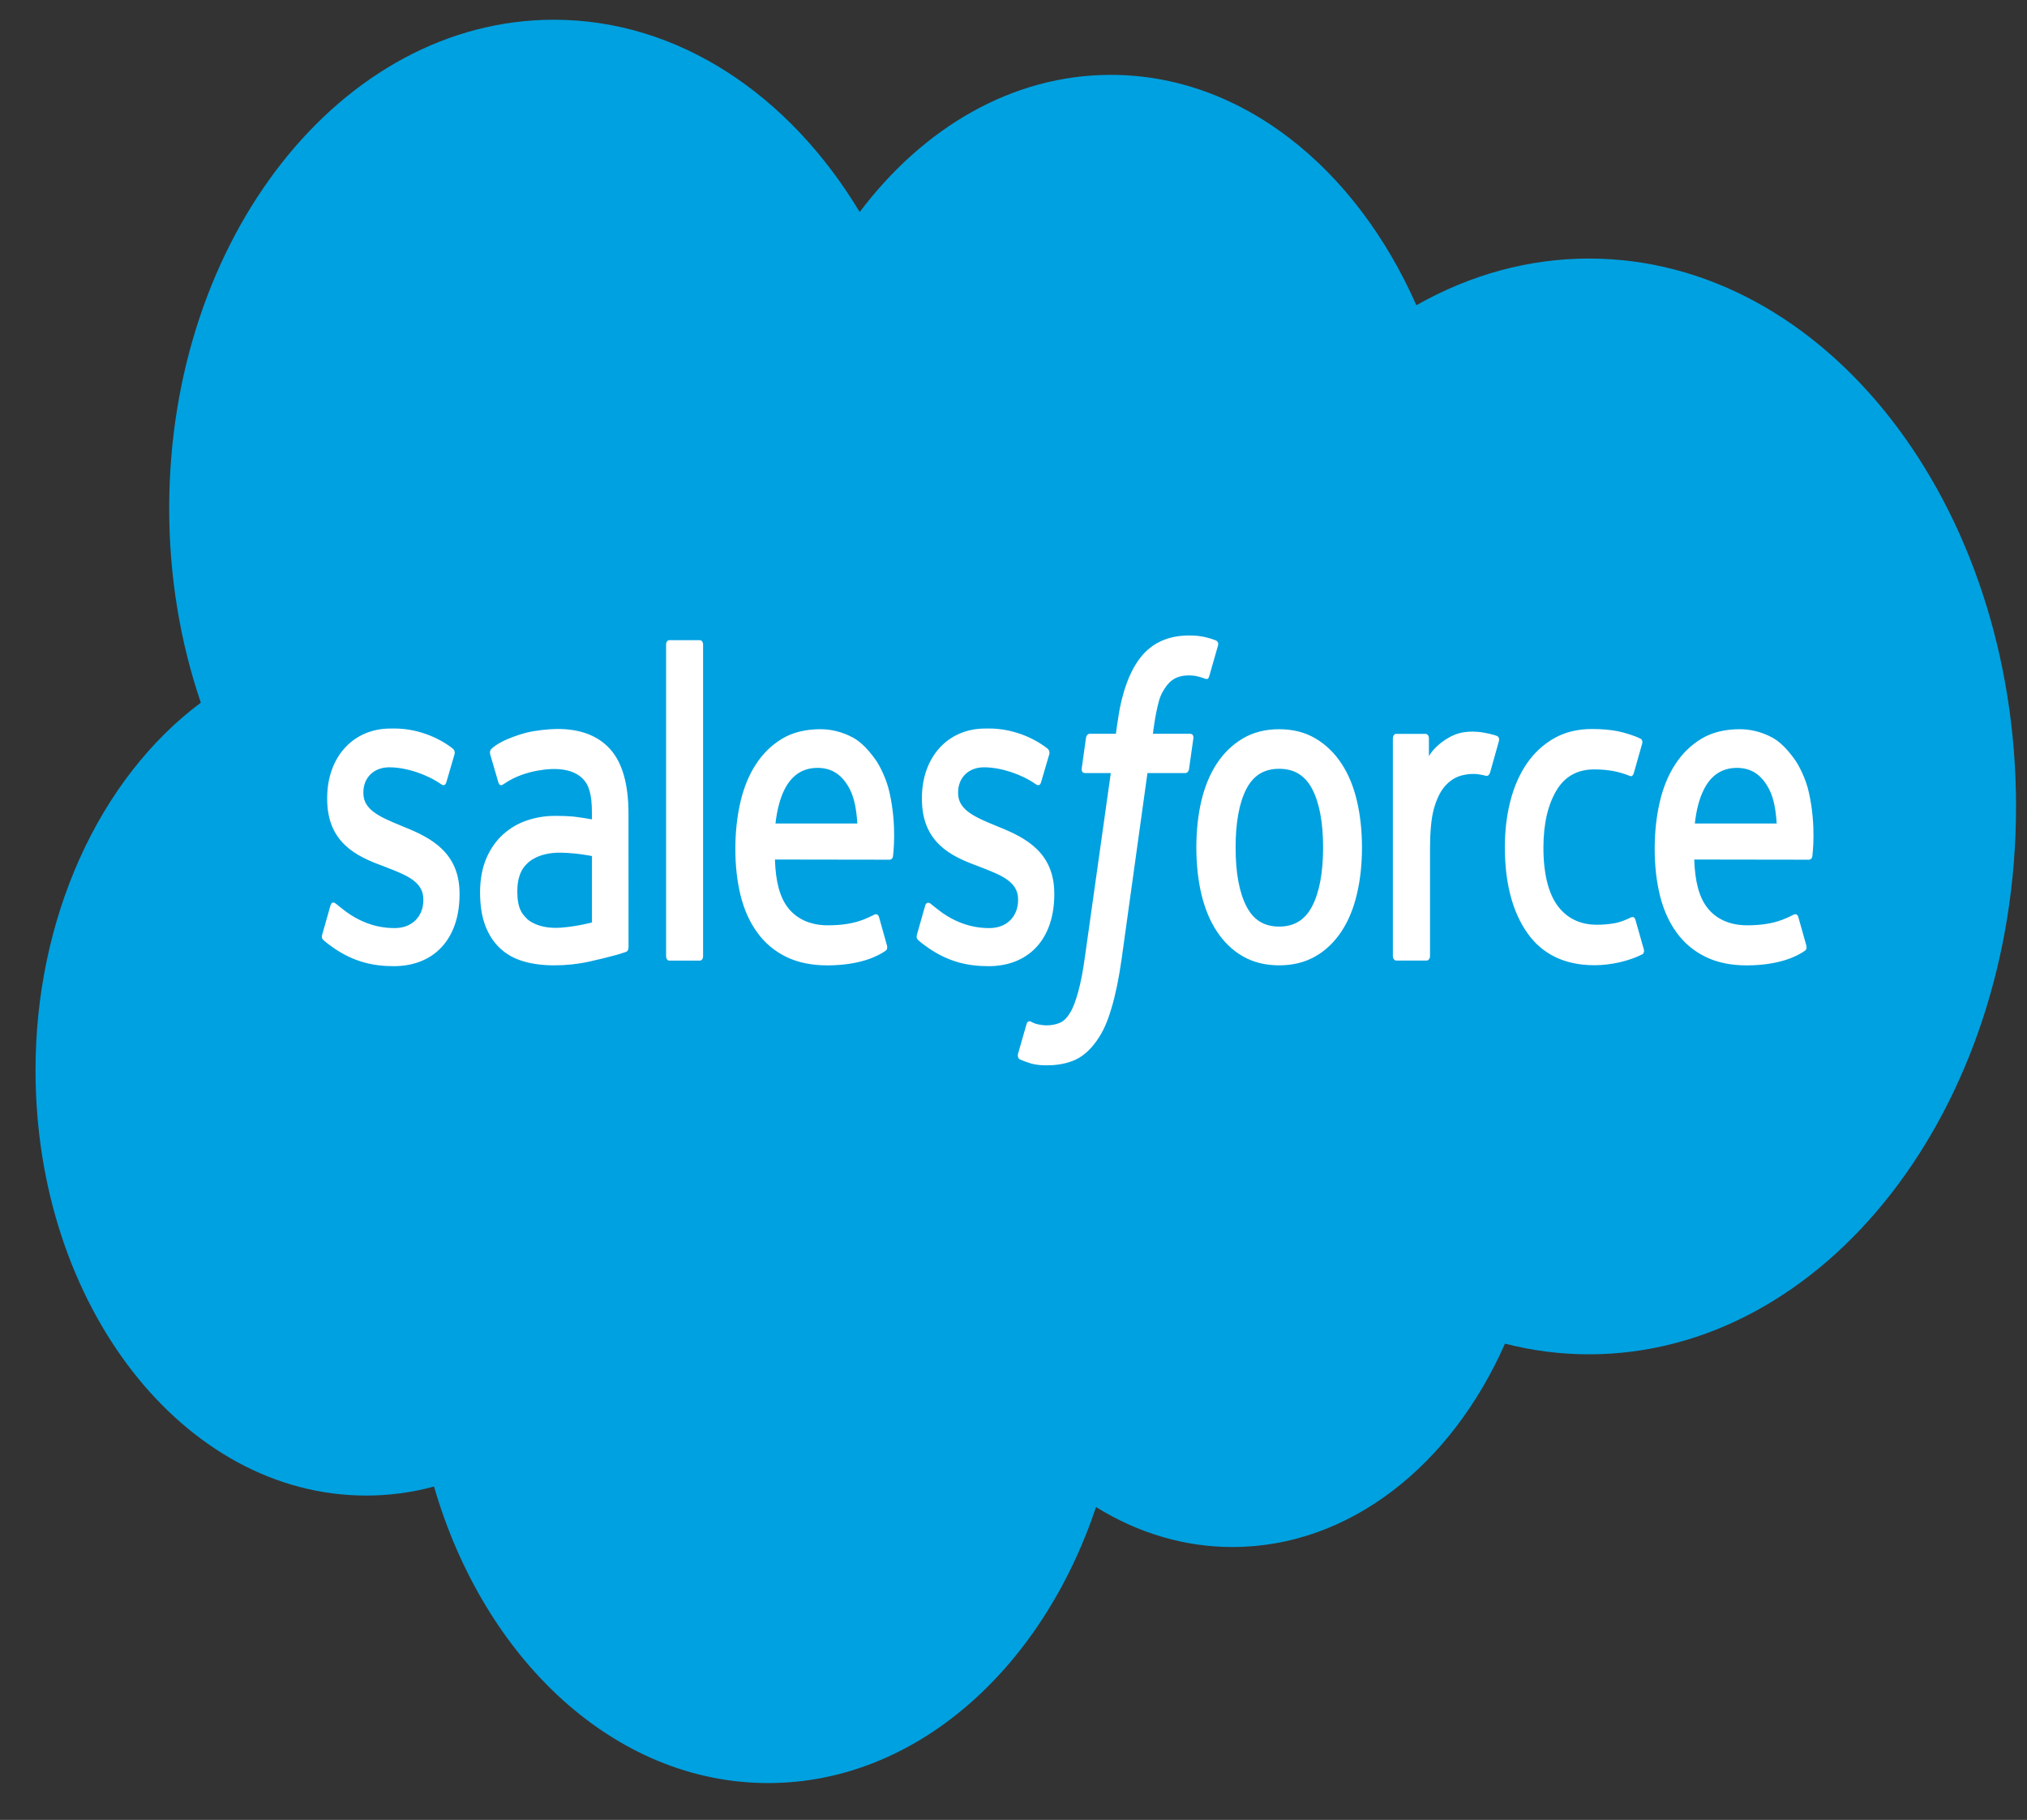
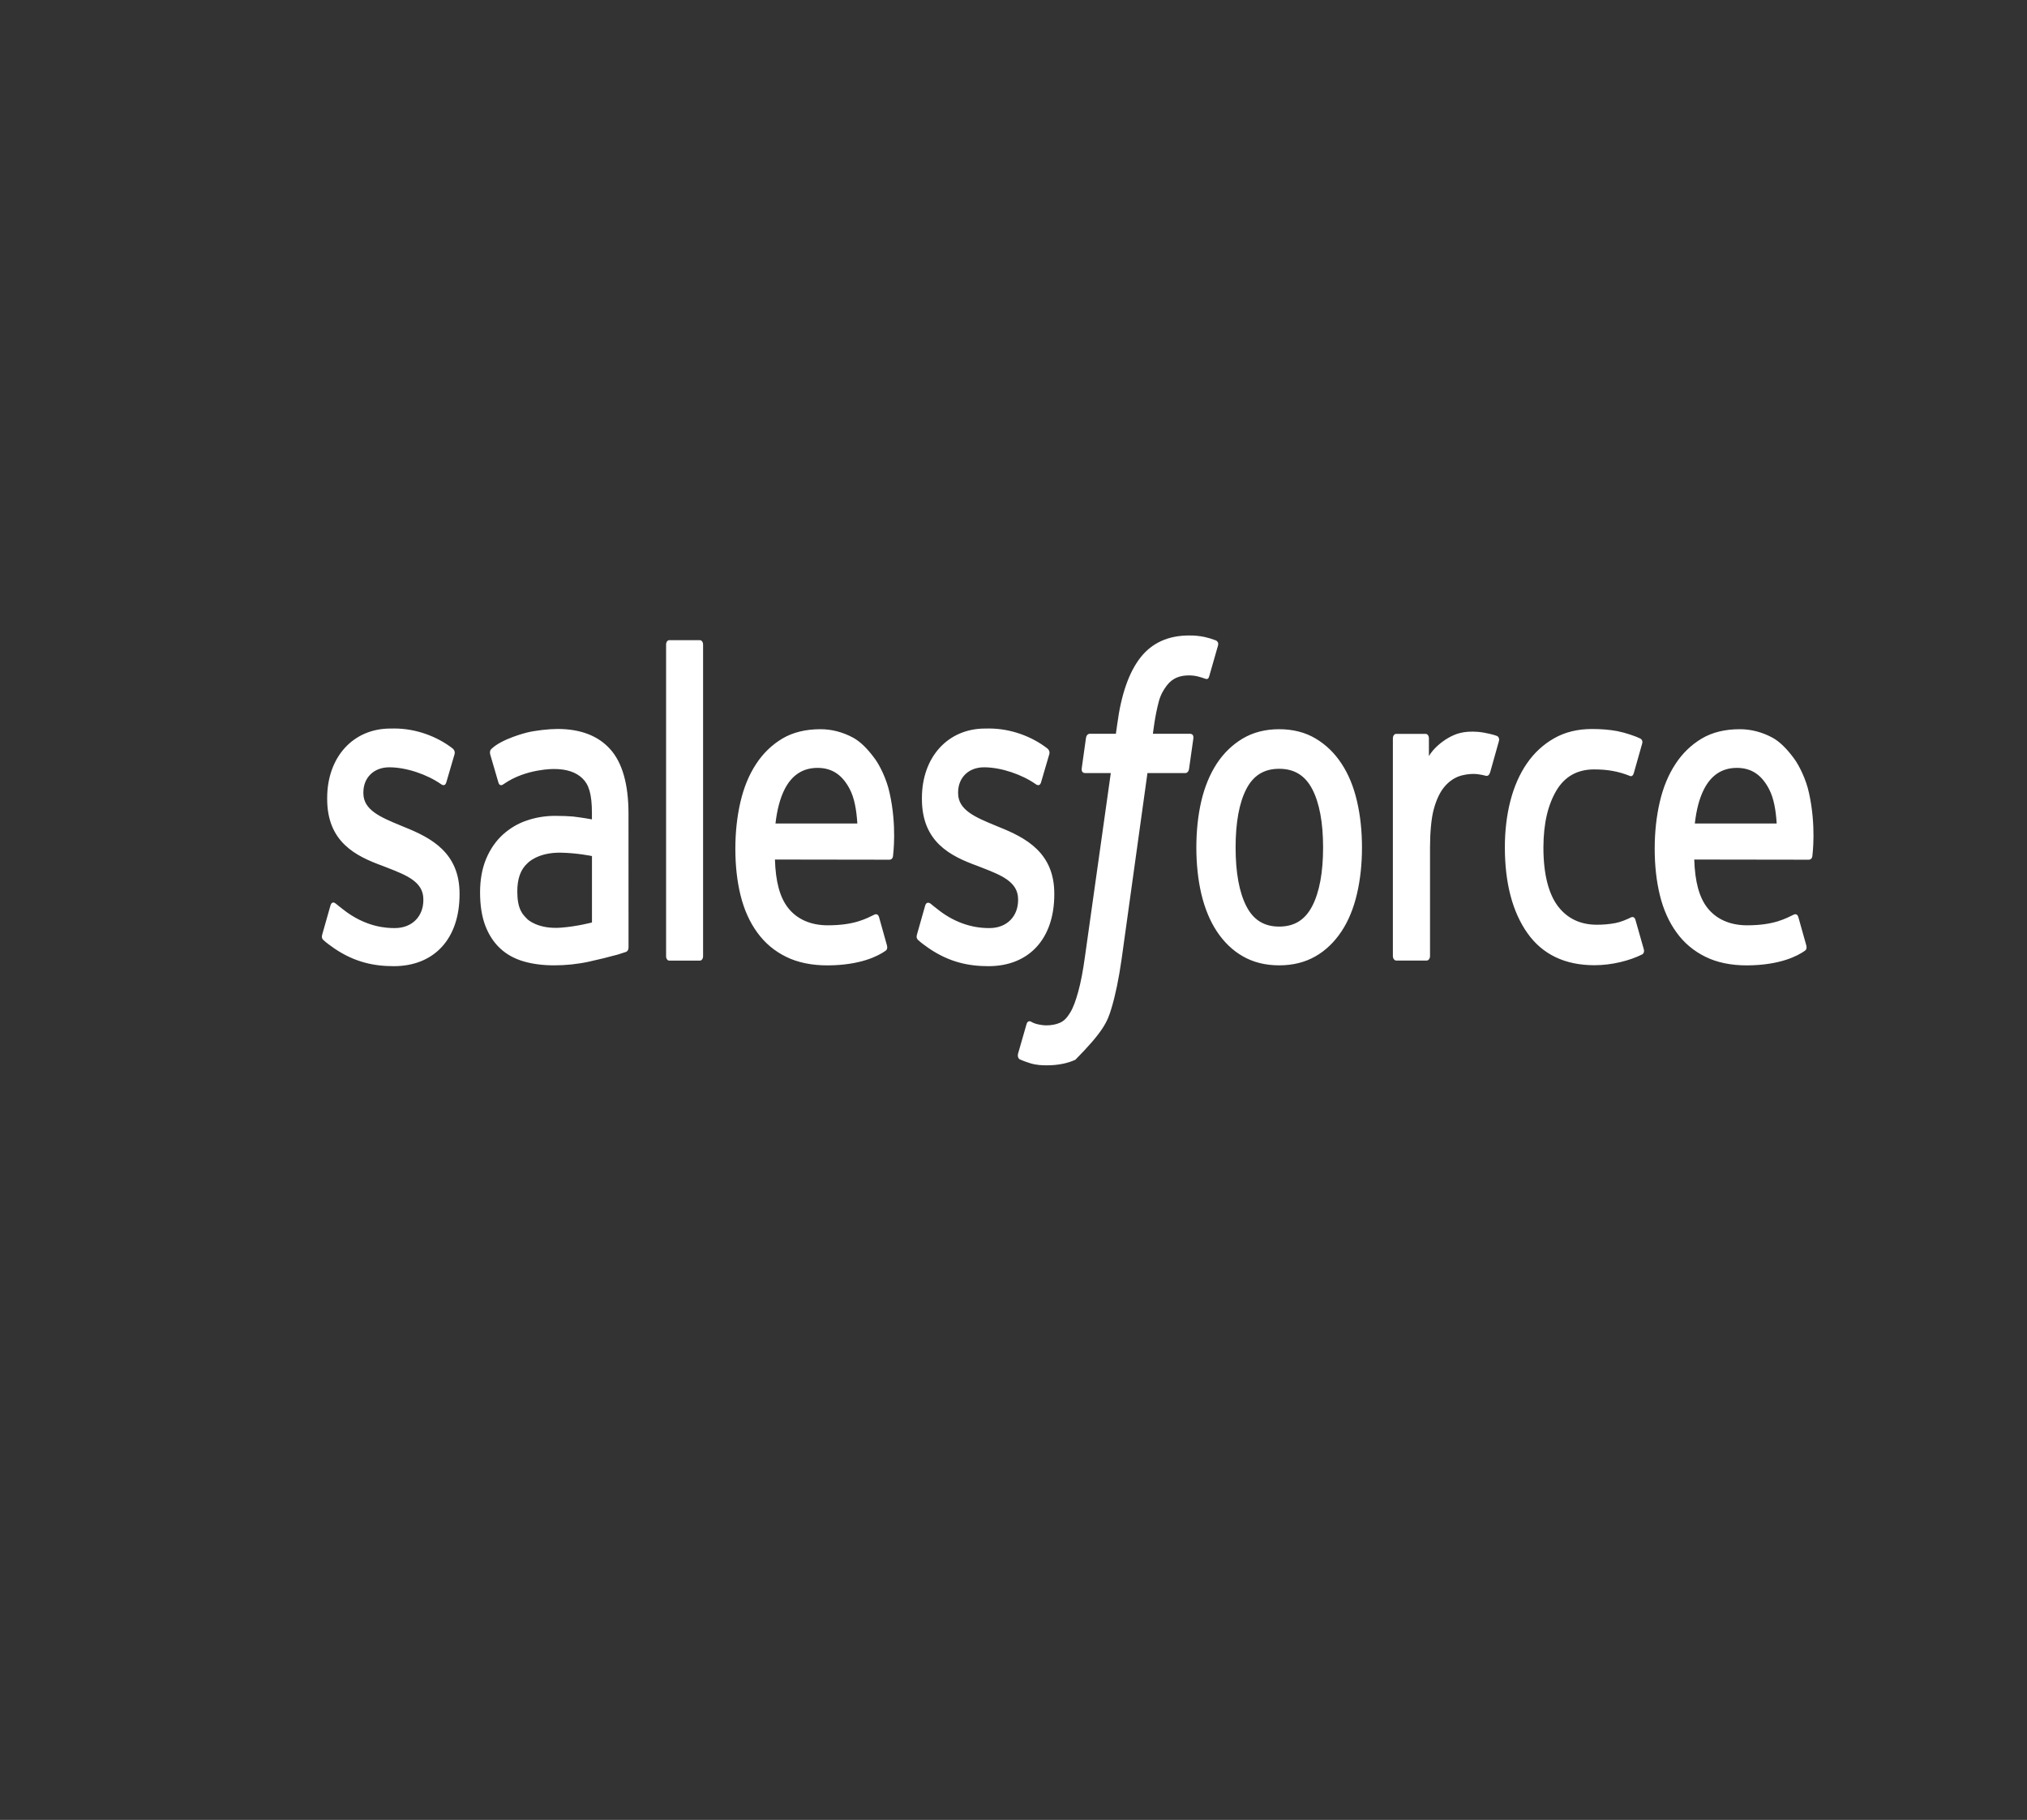
<svg xmlns="http://www.w3.org/2000/svg" width="49" height="44" viewBox="0 0 49 44" fill="none">
  <rect x="0" y="0" width="49" height="44" fill="#333333" stroke="none" />
-   <path d="M20.782 5.126C22.326 3.079 24.476 1.81 26.853 1.81C30.014 1.81 32.771 4.052 34.239 7.38C35.553 6.634 36.975 6.249 38.414 6.251C44.114 6.251 48.735 12.182 48.735 19.497C48.735 26.813 44.114 32.743 38.414 32.743C37.731 32.744 37.05 32.657 36.381 32.485C35.087 35.42 32.624 37.402 29.795 37.402C28.652 37.404 27.523 37.074 26.495 36.436C25.184 40.358 22.13 43.109 18.57 43.109C14.864 43.109 11.705 40.125 10.492 35.94C9.963 36.084 9.414 36.158 8.85 36.158C4.437 36.158 0.859 31.56 0.859 25.886C0.856 24.088 1.224 22.32 1.925 20.759C2.626 19.198 3.636 17.898 4.855 16.988C4.349 15.506 4.089 13.907 4.09 12.29C4.09 5.766 8.253 0.477 13.389 0.477C16.404 0.477 19.084 2.3 20.782 5.126Z" fill="#00A1E0" />
  <path d="M7.792 22.585C7.762 22.685 7.803 22.705 7.813 22.723C7.902 22.806 7.994 22.866 8.086 22.933C8.574 23.262 9.035 23.359 9.517 23.359C10.499 23.359 11.109 22.694 11.109 21.624V21.604C11.109 20.615 10.421 20.255 9.775 19.996L9.691 19.961C9.204 19.76 8.784 19.586 8.784 19.178V19.157C8.784 18.808 9.03 18.551 9.41 18.551C9.833 18.551 10.335 18.73 10.659 18.957C10.659 18.957 10.753 19.035 10.788 18.918C10.807 18.856 10.971 18.295 10.988 18.235C11.006 18.169 10.973 18.12 10.94 18.094C10.571 17.808 10.061 17.613 9.533 17.613L9.435 17.614C8.536 17.614 7.909 18.305 7.909 19.295V19.316C7.909 20.36 8.601 20.698 9.249 20.934L9.354 20.975C9.826 21.159 10.234 21.318 10.234 21.742V21.762C10.234 22.149 9.969 22.438 9.542 22.438C9.376 22.438 8.848 22.433 8.277 21.974C8.208 21.923 8.168 21.886 8.115 21.845C8.087 21.822 8.017 21.783 7.986 21.901L7.792 22.585ZM22.169 22.585C22.139 22.685 22.18 22.705 22.19 22.723C22.279 22.806 22.371 22.866 22.463 22.933C22.951 23.262 23.412 23.359 23.895 23.359C24.877 23.359 25.486 22.694 25.486 21.624V21.604C25.486 20.615 24.798 20.255 24.152 19.996L24.068 19.961C23.581 19.76 23.161 19.586 23.161 19.178V19.157C23.161 18.808 23.407 18.551 23.787 18.551C24.21 18.551 24.712 18.73 25.035 18.957C25.035 18.957 25.13 19.035 25.165 18.918C25.184 18.856 25.348 18.295 25.365 18.235C25.383 18.169 25.351 18.12 25.317 18.094C24.948 17.808 24.438 17.613 23.91 17.613L23.812 17.614C22.913 17.614 22.286 18.305 22.286 19.295V19.316C22.286 20.36 22.978 20.698 23.626 20.934L23.731 20.975C24.203 21.159 24.611 21.318 24.611 21.742V21.762C24.611 22.149 24.346 22.438 23.919 22.438C23.471 22.442 23.032 22.281 22.654 21.974C22.585 21.923 22.544 21.887 22.492 21.845C22.475 21.83 22.391 21.789 22.363 21.901L22.169 22.585ZM31.984 20.489C31.984 21.094 31.895 21.571 31.721 21.907C31.548 22.241 31.287 22.402 30.922 22.402C30.558 22.402 30.298 22.241 30.128 21.907C29.956 21.571 29.869 21.094 29.869 20.489C29.869 19.886 29.956 19.41 30.128 19.077C30.298 18.747 30.558 18.587 30.922 18.587C31.287 18.587 31.548 18.747 31.721 19.077C31.895 19.41 31.984 19.886 31.984 20.489ZM32.803 19.368C32.723 19.022 32.598 18.717 32.43 18.463C32.263 18.207 32.052 18.003 31.801 17.854C31.551 17.705 31.255 17.63 30.922 17.63C30.59 17.63 30.294 17.705 30.043 17.854C29.793 18.003 29.581 18.207 29.413 18.463C29.247 18.718 29.121 19.023 29.04 19.368C28.96 19.713 28.92 20.089 28.92 20.489C28.92 20.889 28.96 21.267 29.04 21.61C29.122 21.956 29.246 22.261 29.414 22.516C29.585 22.776 29.8 22.982 30.043 23.12C30.294 23.265 30.59 23.339 30.922 23.339C31.255 23.339 31.55 23.265 31.801 23.12C32.044 22.982 32.259 22.776 32.43 22.516C32.598 22.262 32.723 21.957 32.803 21.61C32.884 21.266 32.924 20.889 32.924 20.489C32.924 20.09 32.884 19.713 32.803 19.368ZM39.535 22.241C39.508 22.14 39.431 22.178 39.431 22.178C39.312 22.236 39.185 22.29 39.05 22.317C38.901 22.345 38.751 22.358 38.6 22.357C38.203 22.357 37.888 22.207 37.662 21.911C37.436 21.614 37.309 21.134 37.31 20.485C37.312 19.894 37.424 19.45 37.625 19.111C37.825 18.775 38.129 18.602 38.535 18.602C38.873 18.602 39.131 18.652 39.401 18.76C39.401 18.76 39.466 18.796 39.496 18.688C39.568 18.435 39.621 18.253 39.698 17.975C39.719 17.896 39.666 17.862 39.647 17.853C39.541 17.8 39.29 17.714 39.1 17.677C38.923 17.643 38.715 17.625 38.485 17.625C38.14 17.625 37.834 17.699 37.571 17.848C37.309 17.997 37.087 18.201 36.911 18.457C36.735 18.712 36.601 19.017 36.512 19.362C36.423 19.707 36.378 20.085 36.378 20.485C36.378 21.35 36.562 22.049 36.924 22.561C37.287 23.075 37.832 23.336 38.542 23.336C38.962 23.336 39.393 23.228 39.703 23.072C39.703 23.072 39.762 23.036 39.736 22.948L39.535 22.241ZM40.97 19.91C41.008 19.574 41.081 19.295 41.194 19.077C41.364 18.747 41.623 18.565 41.987 18.565C42.351 18.565 42.592 18.747 42.764 19.077C42.879 19.295 42.929 19.586 42.949 19.91H40.97ZM43.73 19.172C43.66 18.838 43.487 18.5 43.374 18.346C43.195 18.101 43.021 17.93 42.848 17.835C42.596 17.699 42.326 17.629 42.052 17.63C41.706 17.63 41.392 17.704 41.137 17.856C40.881 18.009 40.666 18.217 40.498 18.477C40.329 18.735 40.202 19.043 40.122 19.393C40.041 19.741 40 20.12 40 20.52C40 20.927 40.042 21.306 40.126 21.647C40.21 21.991 40.346 22.294 40.528 22.544C40.71 22.797 40.945 22.994 41.226 23.132C41.505 23.27 41.844 23.341 42.233 23.34C43.034 23.336 43.457 23.109 43.63 22.987C43.661 22.965 43.691 22.927 43.654 22.818L43.472 22.171C43.445 22.075 43.368 22.11 43.368 22.11C43.17 22.204 42.887 22.372 42.229 22.371C41.799 22.37 41.48 22.208 41.28 21.956C41.074 21.698 40.974 21.318 40.956 20.781L43.731 20.785C43.731 20.785 43.805 20.783 43.812 20.693C43.815 20.655 43.907 19.967 43.73 19.172ZM18.746 19.91C18.785 19.574 18.858 19.295 18.97 19.077C19.14 18.747 19.399 18.565 19.763 18.565C20.127 18.565 20.368 18.747 20.541 19.077C20.655 19.295 20.705 19.586 20.725 19.91H18.746ZM21.505 19.172C21.435 18.838 21.264 18.5 21.15 18.346C20.972 18.101 20.797 17.93 20.624 17.835C20.372 17.699 20.102 17.629 19.829 17.63C19.483 17.63 19.168 17.704 18.913 17.856C18.657 18.009 18.442 18.217 18.274 18.477C18.105 18.735 17.979 19.043 17.898 19.393C17.818 19.741 17.776 20.12 17.776 20.52C17.776 20.927 17.818 21.306 17.902 21.647C17.987 21.991 18.122 22.294 18.305 22.544C18.487 22.797 18.721 22.994 19.002 23.132C19.281 23.27 19.62 23.341 20.009 23.34C20.811 23.336 21.233 23.109 21.407 22.987C21.438 22.965 21.467 22.927 21.43 22.818L21.249 22.171C21.221 22.075 21.144 22.11 21.144 22.11C20.946 22.204 20.664 22.372 20.005 22.371C19.575 22.37 19.256 22.208 19.056 21.956C18.851 21.698 18.75 21.318 18.733 20.781L21.508 20.785C21.508 20.785 21.581 20.783 21.588 20.693C21.591 20.655 21.684 19.967 21.505 19.172ZM12.748 22.222C12.639 22.112 12.624 22.084 12.587 22.013C12.533 21.904 12.505 21.75 12.505 21.554C12.505 21.243 12.585 21.02 12.752 20.87C12.75 20.871 12.991 20.605 13.557 20.615C13.955 20.622 14.31 20.697 14.31 20.697L14.31 22.302H14.311C14.311 22.302 13.958 22.398 13.561 22.428C12.996 22.471 12.746 22.221 12.748 22.222ZM13.852 19.741C13.739 19.731 13.593 19.725 13.419 19.725C13.181 19.725 12.951 19.763 12.736 19.837C12.528 19.905 12.331 20.021 12.156 20.178C11.988 20.331 11.85 20.53 11.753 20.761C11.655 20.993 11.605 21.267 11.605 21.574C11.605 21.887 11.647 22.158 11.732 22.381C11.815 22.6 11.939 22.79 12.094 22.932C12.248 23.076 12.439 23.18 12.66 23.244C12.877 23.307 13.124 23.339 13.394 23.339C13.679 23.339 13.962 23.31 14.237 23.25C14.471 23.199 14.704 23.141 14.936 23.078C15.028 23.05 15.13 23.015 15.13 23.015C15.199 22.993 15.194 22.899 15.194 22.899L15.193 19.671C15.193 18.963 15.044 18.438 14.751 18.113C14.46 17.788 14.031 17.624 13.477 17.624C13.269 17.624 12.934 17.661 12.733 17.712C12.733 17.712 12.127 17.861 11.877 18.109C11.877 18.109 11.823 18.152 11.853 18.25L12.049 18.921C12.074 19.008 12.14 18.978 12.14 18.978C12.14 18.978 12.161 18.968 12.186 18.95C12.72 18.58 13.395 18.592 13.395 18.592C13.695 18.592 13.925 18.668 14.081 18.82C14.232 18.967 14.309 19.19 14.309 19.66L14.309 19.81C14.071 19.766 13.852 19.741 13.852 19.741ZM36.233 17.922C36.237 17.91 36.239 17.898 36.24 17.885C36.24 17.872 36.238 17.859 36.234 17.847C36.23 17.835 36.224 17.825 36.217 17.816C36.21 17.807 36.201 17.8 36.192 17.795C36.145 17.772 35.909 17.709 35.727 17.694C35.378 17.667 35.184 17.741 35.011 17.84C34.839 17.939 34.648 18.099 34.542 18.28V17.851C34.542 17.791 34.509 17.743 34.462 17.743H33.751C33.705 17.743 33.671 17.791 33.671 17.851V23.116C33.671 23.175 33.709 23.224 33.756 23.224L34.485 23.224C34.496 23.224 34.507 23.221 34.517 23.216C34.527 23.21 34.536 23.202 34.544 23.192C34.552 23.182 34.558 23.171 34.562 23.157C34.566 23.145 34.569 23.131 34.569 23.116V20.486C34.569 20.133 34.599 19.78 34.661 19.559C34.721 19.34 34.803 19.165 34.903 19.039C35 18.919 35.117 18.829 35.246 18.777C35.375 18.727 35.518 18.711 35.619 18.711C35.764 18.711 35.924 18.758 35.924 18.758C35.977 18.766 36.007 18.724 36.025 18.663C36.072 18.502 36.207 18.018 36.233 17.922" fill="white" />
-   <path d="M29.393 15.483C29.303 15.448 29.212 15.421 29.119 15.4C28.994 15.374 28.868 15.362 28.742 15.364C28.24 15.364 27.844 15.544 27.567 15.9C27.291 16.253 27.103 16.792 27.009 17.501L26.975 17.74H26.345C26.345 17.74 26.268 17.736 26.252 17.842L26.149 18.577C26.142 18.646 26.165 18.691 26.239 18.691H26.852L26.23 23.109C26.182 23.465 26.126 23.757 26.064 23.979C26.003 24.198 25.944 24.362 25.87 24.482C25.799 24.596 25.732 24.681 25.616 24.73C25.521 24.771 25.41 24.79 25.29 24.79C25.223 24.79 25.133 24.776 25.067 24.759C25.015 24.746 24.965 24.726 24.917 24.697C24.917 24.697 24.846 24.663 24.817 24.754C24.795 24.829 24.631 25.401 24.611 25.471C24.592 25.542 24.619 25.596 24.654 25.613C24.736 25.649 24.797 25.673 24.908 25.707C25.062 25.753 25.192 25.756 25.314 25.756C25.569 25.756 25.802 25.71 25.995 25.622C26.189 25.532 26.358 25.377 26.508 25.167C26.67 24.939 26.772 24.702 26.868 24.376C26.965 24.055 27.047 23.656 27.113 23.191L27.738 18.691H28.652C28.652 18.691 28.729 18.694 28.744 18.587L28.848 17.853C28.855 17.783 28.832 17.74 28.757 17.74H27.87C27.875 17.715 27.915 17.317 28.017 16.943C28.061 16.785 28.142 16.655 28.211 16.567C28.276 16.483 28.356 16.42 28.444 16.383C28.532 16.346 28.632 16.329 28.742 16.329C28.825 16.329 28.908 16.341 28.97 16.358C29.056 16.381 29.089 16.393 29.111 16.402C29.202 16.437 29.214 16.403 29.232 16.347L29.444 15.606C29.466 15.527 29.412 15.493 29.393 15.483ZM16.996 23.119C16.996 23.177 16.963 23.225 16.917 23.225H16.181C16.134 23.225 16.102 23.177 16.102 23.119L16.102 15.584C16.102 15.525 16.134 15.477 16.181 15.477H16.916C16.963 15.477 16.996 15.525 16.996 15.584L16.996 23.119Z" fill="white" />
+   <path d="M29.393 15.483C29.303 15.448 29.212 15.421 29.119 15.4C28.994 15.374 28.868 15.362 28.742 15.364C28.24 15.364 27.844 15.544 27.567 15.9C27.291 16.253 27.103 16.792 27.009 17.501L26.975 17.74H26.345C26.345 17.74 26.268 17.736 26.252 17.842L26.149 18.577C26.142 18.646 26.165 18.691 26.239 18.691H26.852L26.23 23.109C26.182 23.465 26.126 23.757 26.064 23.979C26.003 24.198 25.944 24.362 25.87 24.482C25.799 24.596 25.732 24.681 25.616 24.73C25.521 24.771 25.41 24.79 25.29 24.79C25.223 24.79 25.133 24.776 25.067 24.759C25.015 24.746 24.965 24.726 24.917 24.697C24.917 24.697 24.846 24.663 24.817 24.754C24.795 24.829 24.631 25.401 24.611 25.471C24.592 25.542 24.619 25.596 24.654 25.613C24.736 25.649 24.797 25.673 24.908 25.707C25.062 25.753 25.192 25.756 25.314 25.756C25.569 25.756 25.802 25.71 25.995 25.622C26.67 24.939 26.772 24.702 26.868 24.376C26.965 24.055 27.047 23.656 27.113 23.191L27.738 18.691H28.652C28.652 18.691 28.729 18.694 28.744 18.587L28.848 17.853C28.855 17.783 28.832 17.74 28.757 17.74H27.87C27.875 17.715 27.915 17.317 28.017 16.943C28.061 16.785 28.142 16.655 28.211 16.567C28.276 16.483 28.356 16.42 28.444 16.383C28.532 16.346 28.632 16.329 28.742 16.329C28.825 16.329 28.908 16.341 28.97 16.358C29.056 16.381 29.089 16.393 29.111 16.402C29.202 16.437 29.214 16.403 29.232 16.347L29.444 15.606C29.466 15.527 29.412 15.493 29.393 15.483ZM16.996 23.119C16.996 23.177 16.963 23.225 16.917 23.225H16.181C16.134 23.225 16.102 23.177 16.102 23.119L16.102 15.584C16.102 15.525 16.134 15.477 16.181 15.477H16.916C16.963 15.477 16.996 15.525 16.996 15.584L16.996 23.119Z" fill="white" />
</svg>